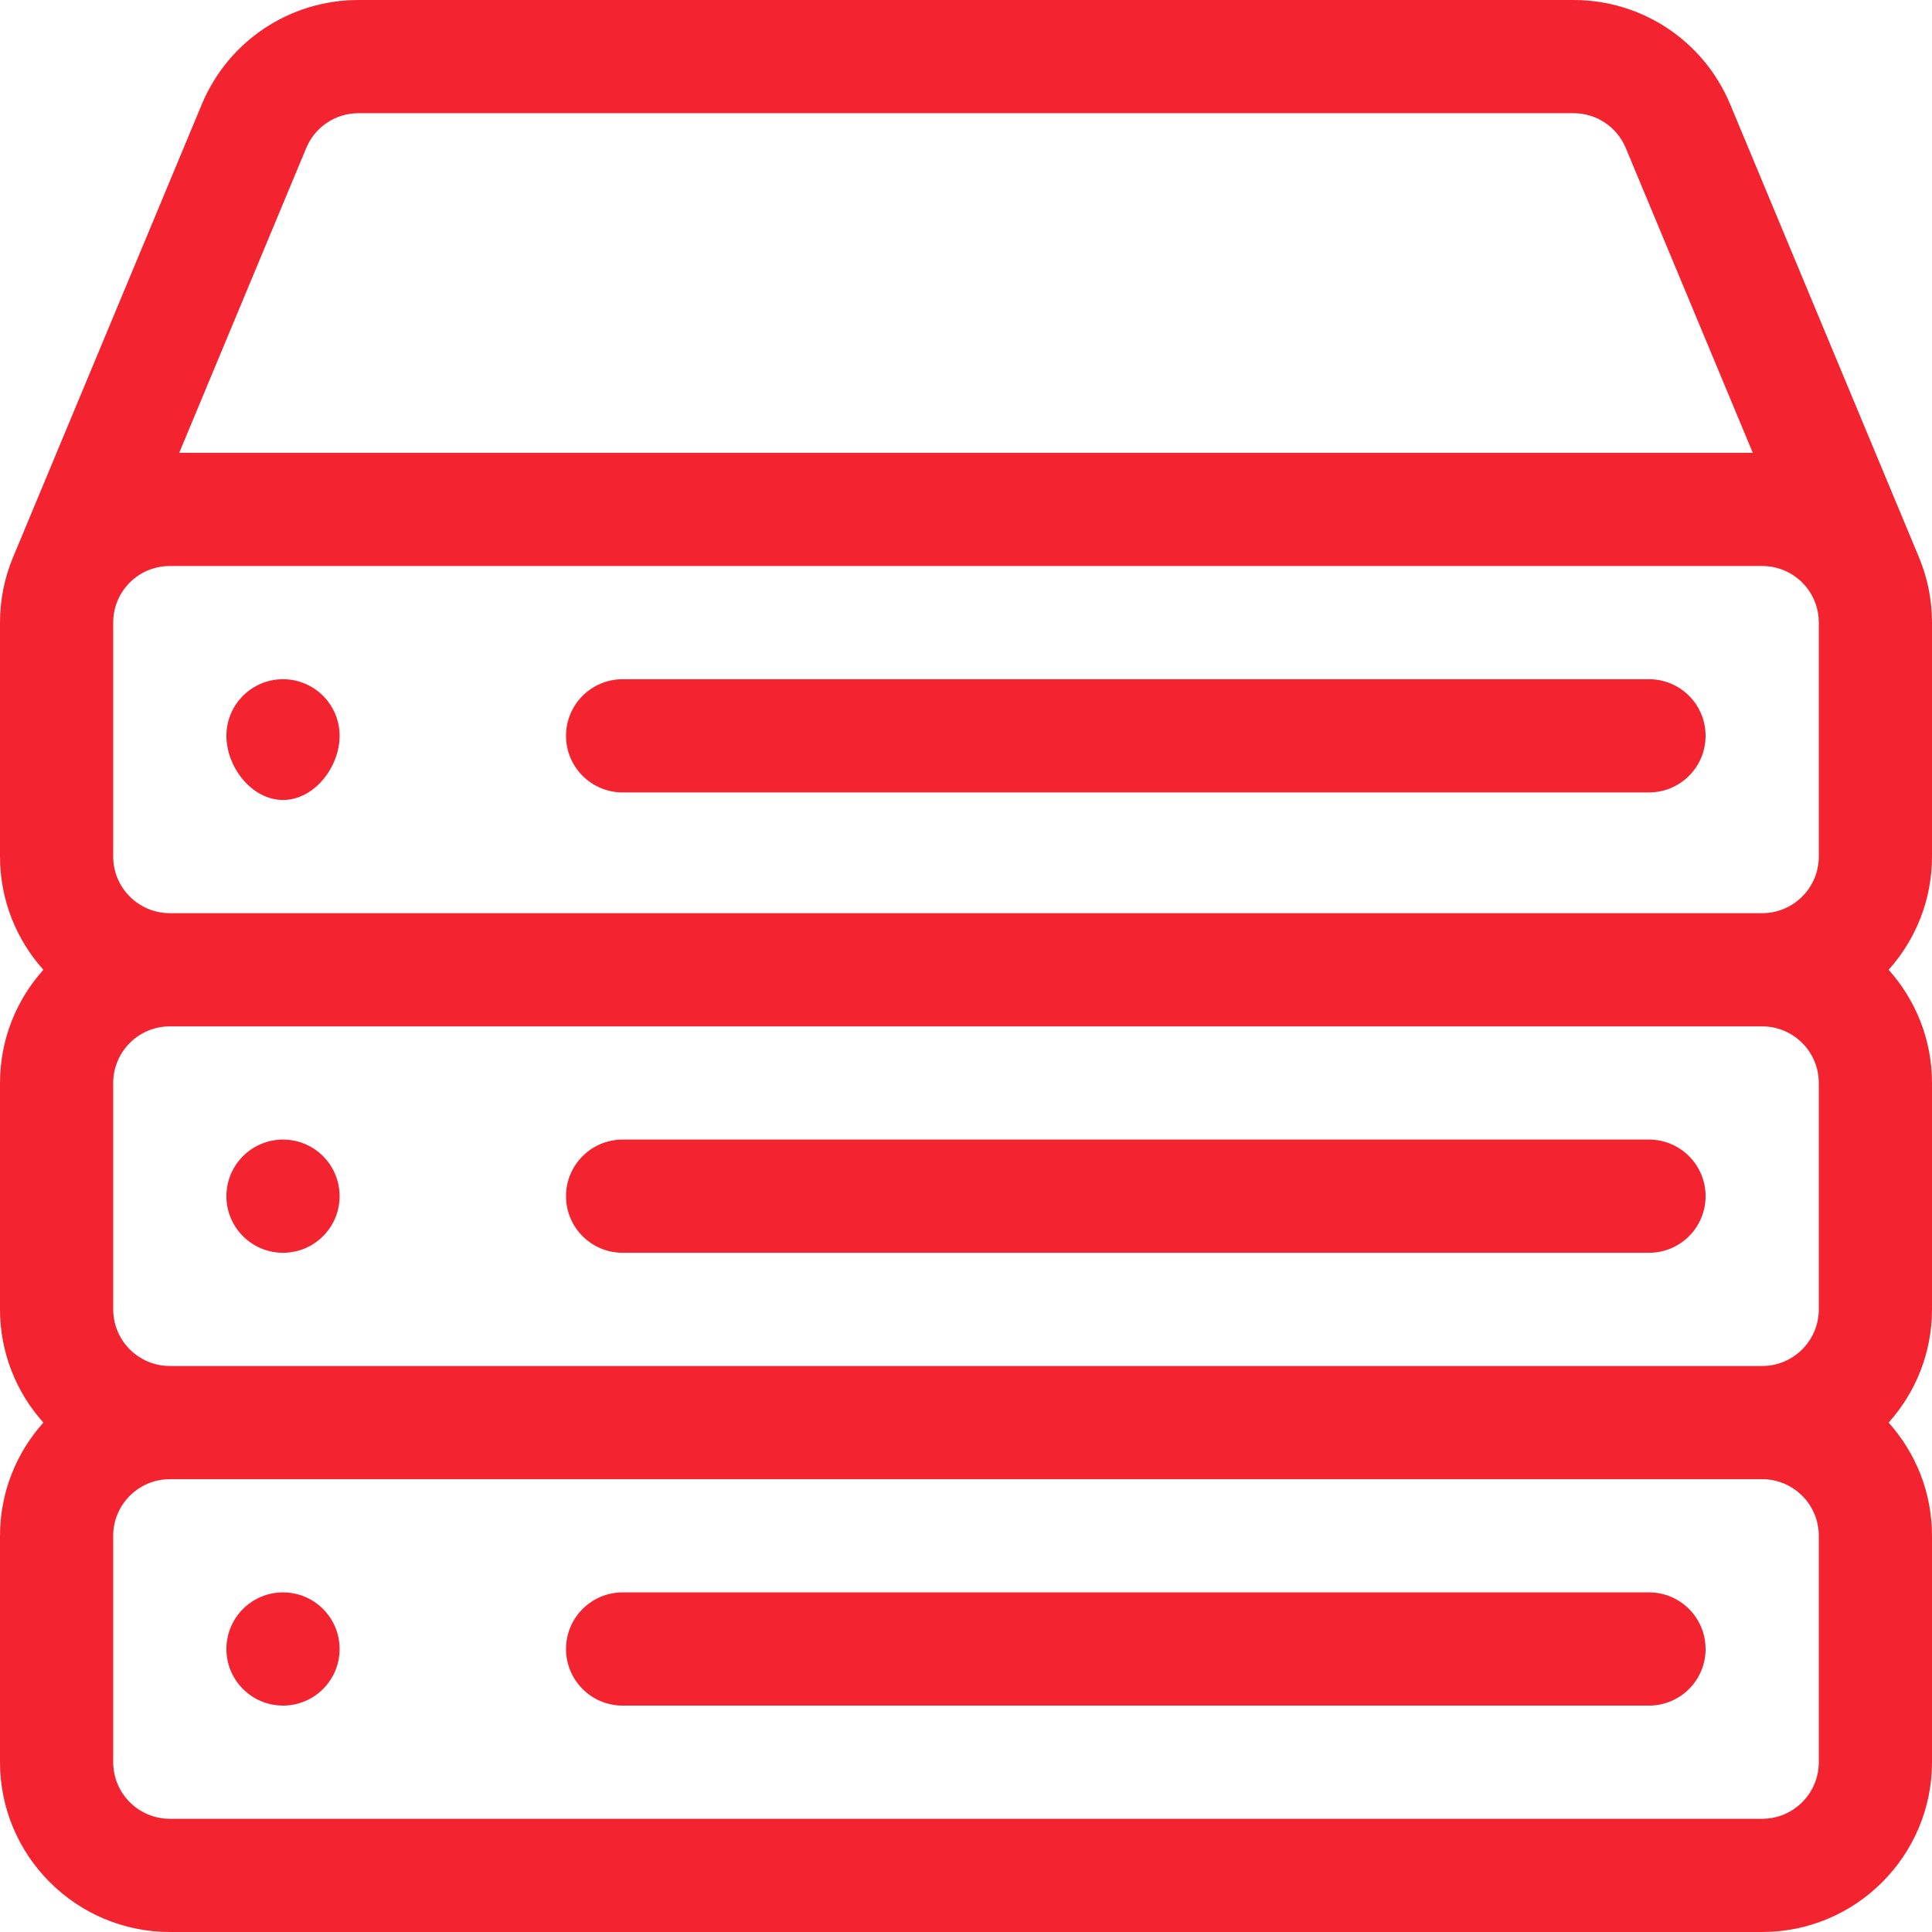
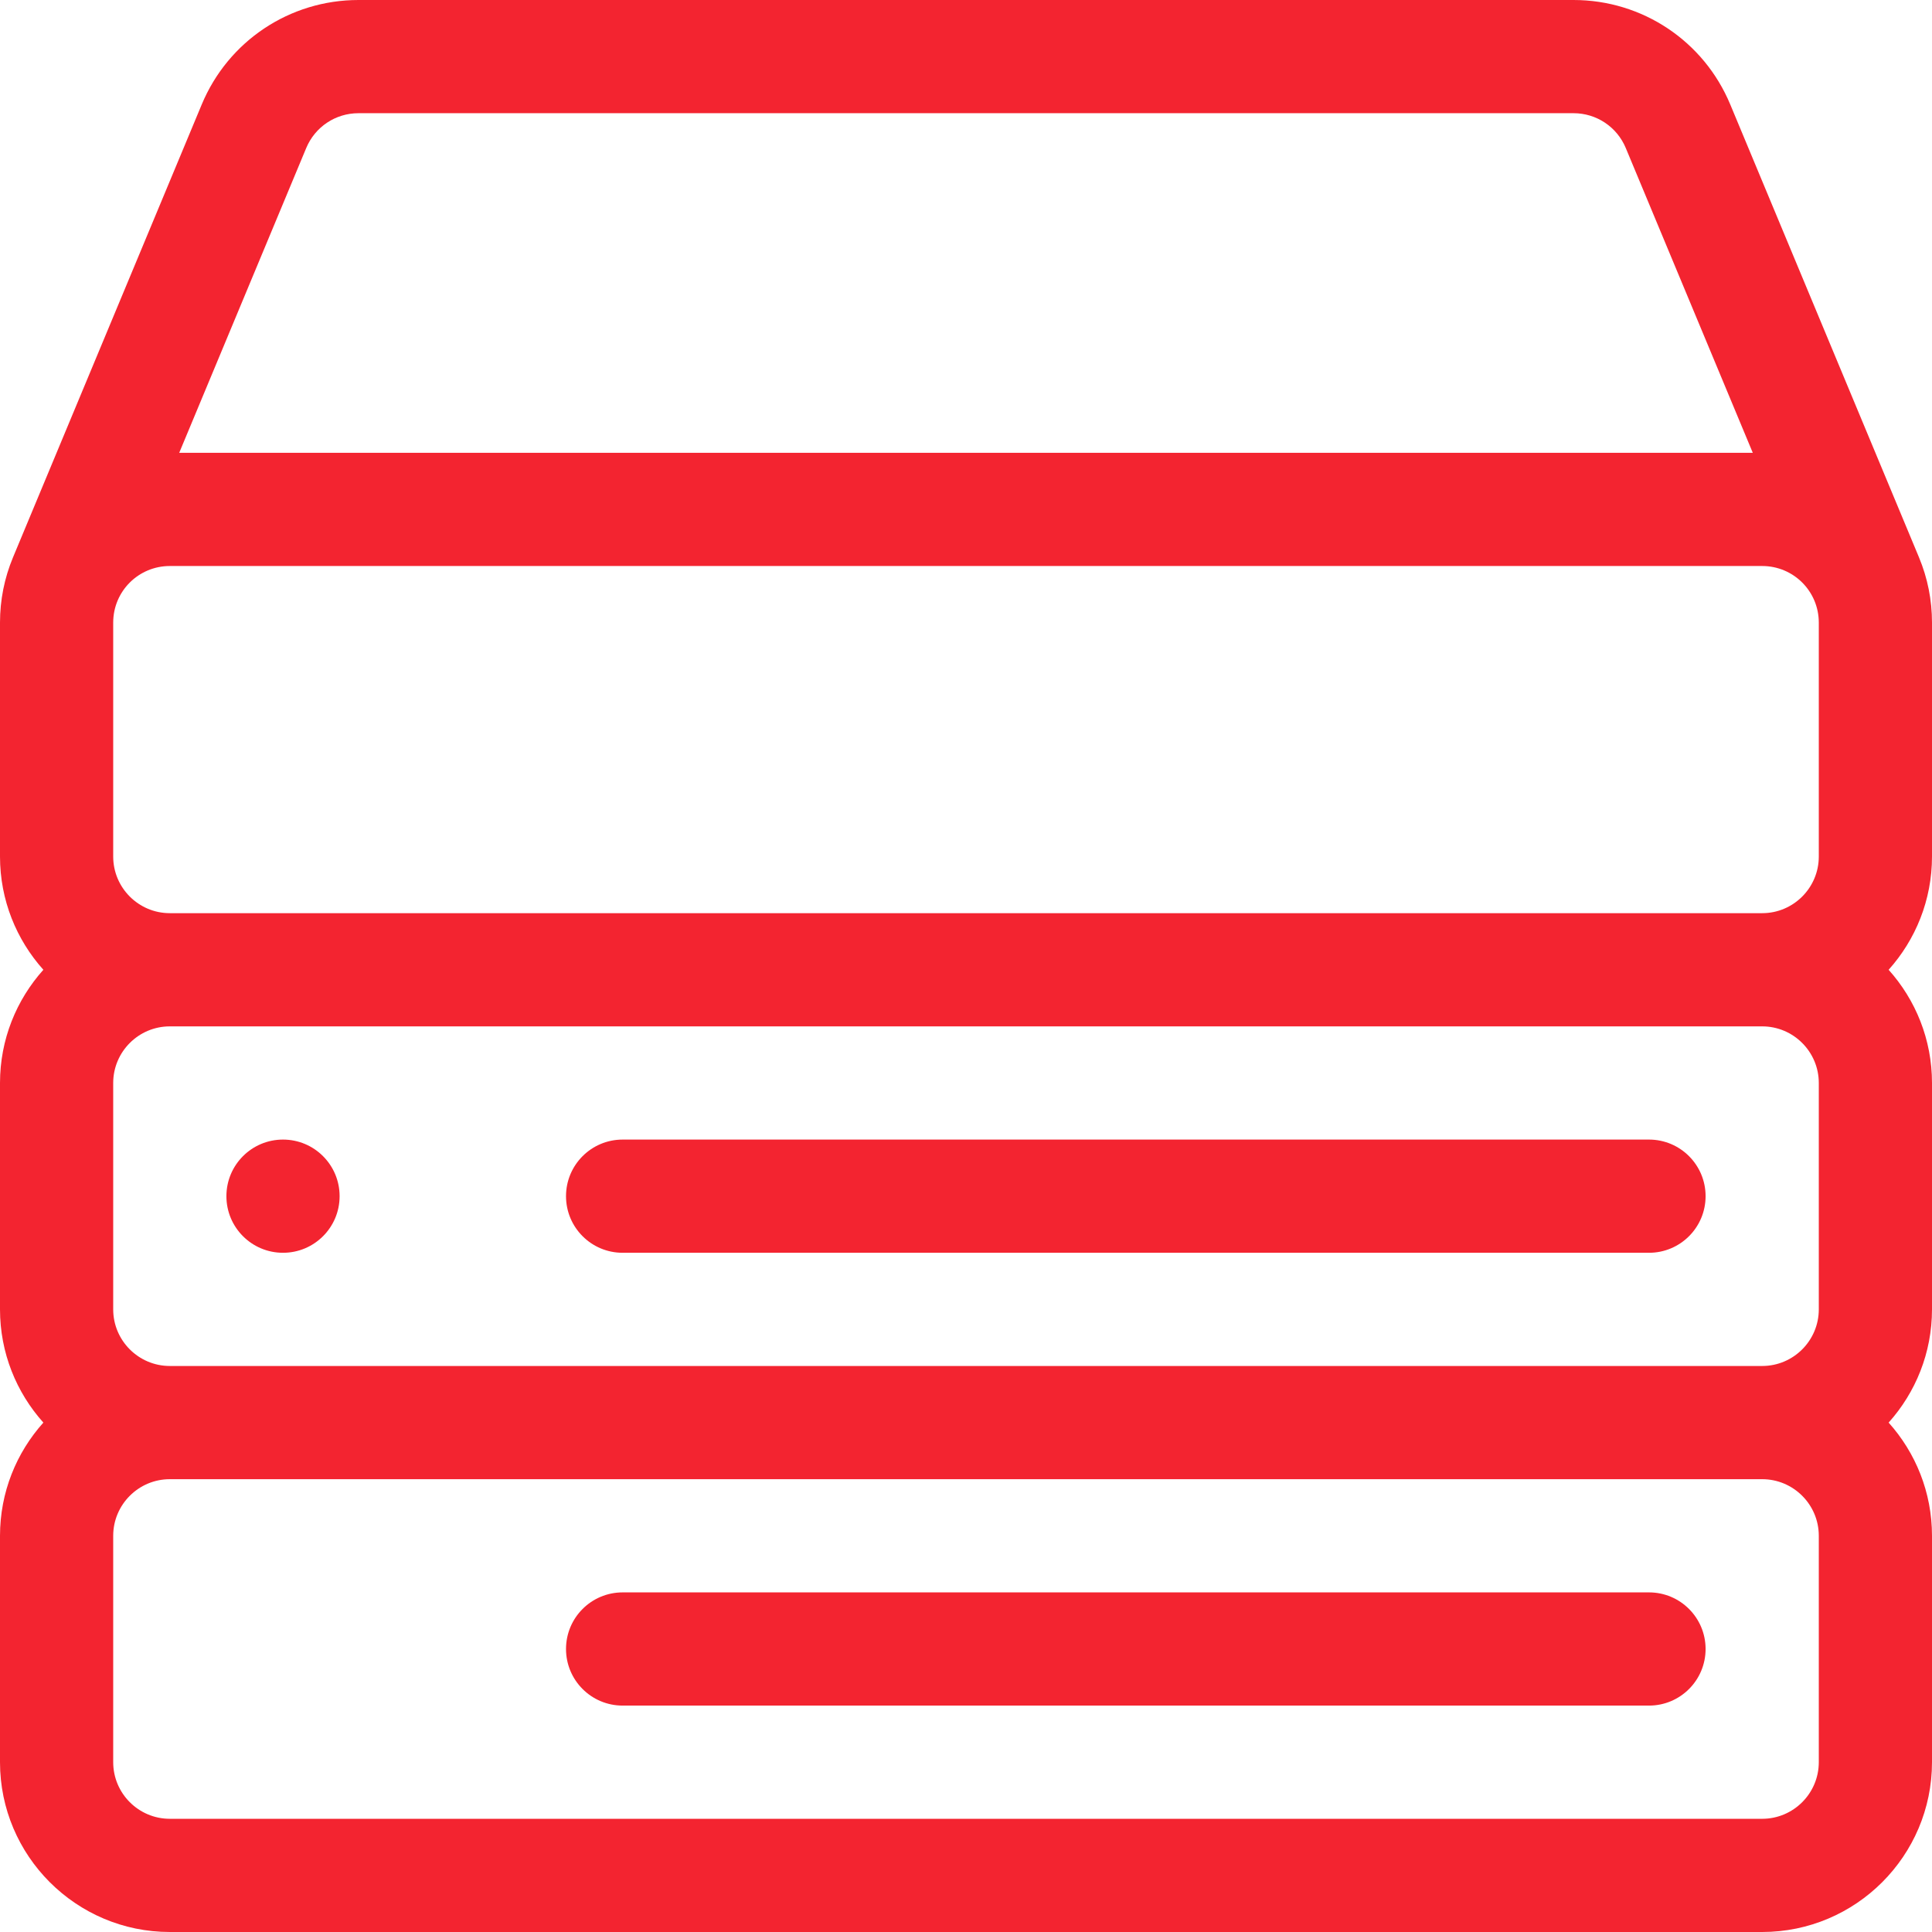
<svg xmlns="http://www.w3.org/2000/svg" width="96" height="96" viewBox="0 0 96 96" fill="none">
  <g clip-path="url(#clip0_1122_829)">
    <path d="M96 30.938C96 29.815 95.782 28.724 95.353 27.694C95.353 27.693 95.352 27.692 95.352 27.691L85.976 5.192C84.662 2.038 81.605 0 78.188 0H17.812C14.396 0 11.338 2.038 10.024 5.192L0.647 27.693C0.218 28.724 0 29.815 0 30.938V42.562C0 44.722 0.816 46.694 2.155 48.188C0.816 49.681 0 51.653 0 53.812V65.062C0 67.222 0.816 69.194 2.155 70.688C0.816 72.181 0 74.153 0 76.312V87.562C0 92.215 3.785 96 8.438 96H87.562C92.215 96 96 92.215 96 87.562V76.312C96 74.153 95.184 72.181 93.845 70.688C95.184 69.194 96 67.222 96 65.062V53.812C96 51.653 95.184 49.681 93.845 48.188C95.184 46.694 96 44.722 96 42.562V30.938ZM15.216 7.356C15.654 6.304 16.673 5.625 17.812 5.625H78.188C79.327 5.625 80.346 6.304 80.784 7.356L87.095 22.5H8.905L15.216 7.356ZM90.375 87.562C90.375 89.113 89.113 90.375 87.562 90.375H8.438C6.887 90.375 5.625 89.113 5.625 87.562V76.312C5.625 74.762 6.887 73.5 8.438 73.5H87.562C89.113 73.5 90.375 74.762 90.375 76.312V87.562ZM90.375 65.062C90.375 66.613 89.113 67.875 87.562 67.875H8.438C6.887 67.875 5.625 66.613 5.625 65.062V53.812C5.625 52.262 6.887 51 8.438 51H87.562C89.113 51 90.375 52.262 90.375 53.812V65.062ZM90.375 42.562C90.375 44.113 89.113 45.375 87.562 45.375H8.438C6.887 45.375 5.625 44.113 5.625 42.562V30.938C5.625 29.373 6.888 28.125 8.438 28.125H87.562C89.117 28.125 90.375 29.378 90.375 30.938V42.562Z" fill="#F32430" />
    <path d="M81.938 79.125H30.938C29.384 79.125 28.125 80.384 28.125 81.938C28.125 83.491 29.384 84.75 30.938 84.75H81.938C83.491 84.75 84.75 83.491 84.75 81.938C84.75 80.384 83.491 79.125 81.938 79.125Z" fill="#F32430" />
-     <path d="M81.938 33.75H30.938C29.384 33.75 28.125 35.009 28.125 36.562C28.125 38.116 29.384 39.375 30.938 39.375H81.938C83.491 39.375 84.75 38.116 84.75 36.562C84.75 35.009 83.491 33.75 81.938 33.75Z" fill="#F32430" />
-     <path d="M14.062 33.75C12.509 33.75 11.25 35.009 11.25 36.562C11.25 38.116 12.509 39.75 14.062 39.75C15.616 39.75 16.875 38.116 16.875 36.562C16.875 35.009 15.616 33.75 14.062 33.75Z" fill="#F32430" />
    <path d="M81.938 56.625H30.938C29.384 56.625 28.125 57.884 28.125 59.438C28.125 60.991 29.384 62.25 30.938 62.25H81.938C83.491 62.25 84.75 60.991 84.75 59.438C84.75 57.884 83.491 56.625 81.938 56.625Z" fill="#F32430" />
    <path d="M14.062 62.25C15.616 62.25 16.875 60.991 16.875 59.438C16.875 57.884 15.616 56.625 14.062 56.625C12.509 56.625 11.25 57.884 11.25 59.438C11.25 60.991 12.509 62.25 14.062 62.25Z" fill="#F32430" />
-     <path d="M14.062 84.75C15.616 84.75 16.875 83.491 16.875 81.938C16.875 80.384 15.616 79.125 14.062 79.125C12.509 79.125 11.25 80.384 11.25 81.938C11.25 83.491 12.509 84.75 14.062 84.75Z" fill="#F32430" />
  </g>
  <defs>
    <clipPath id="clip0_1122_829">
      <rect width="96" height="96" fill="white" />
    </clipPath>
  </defs>
</svg>